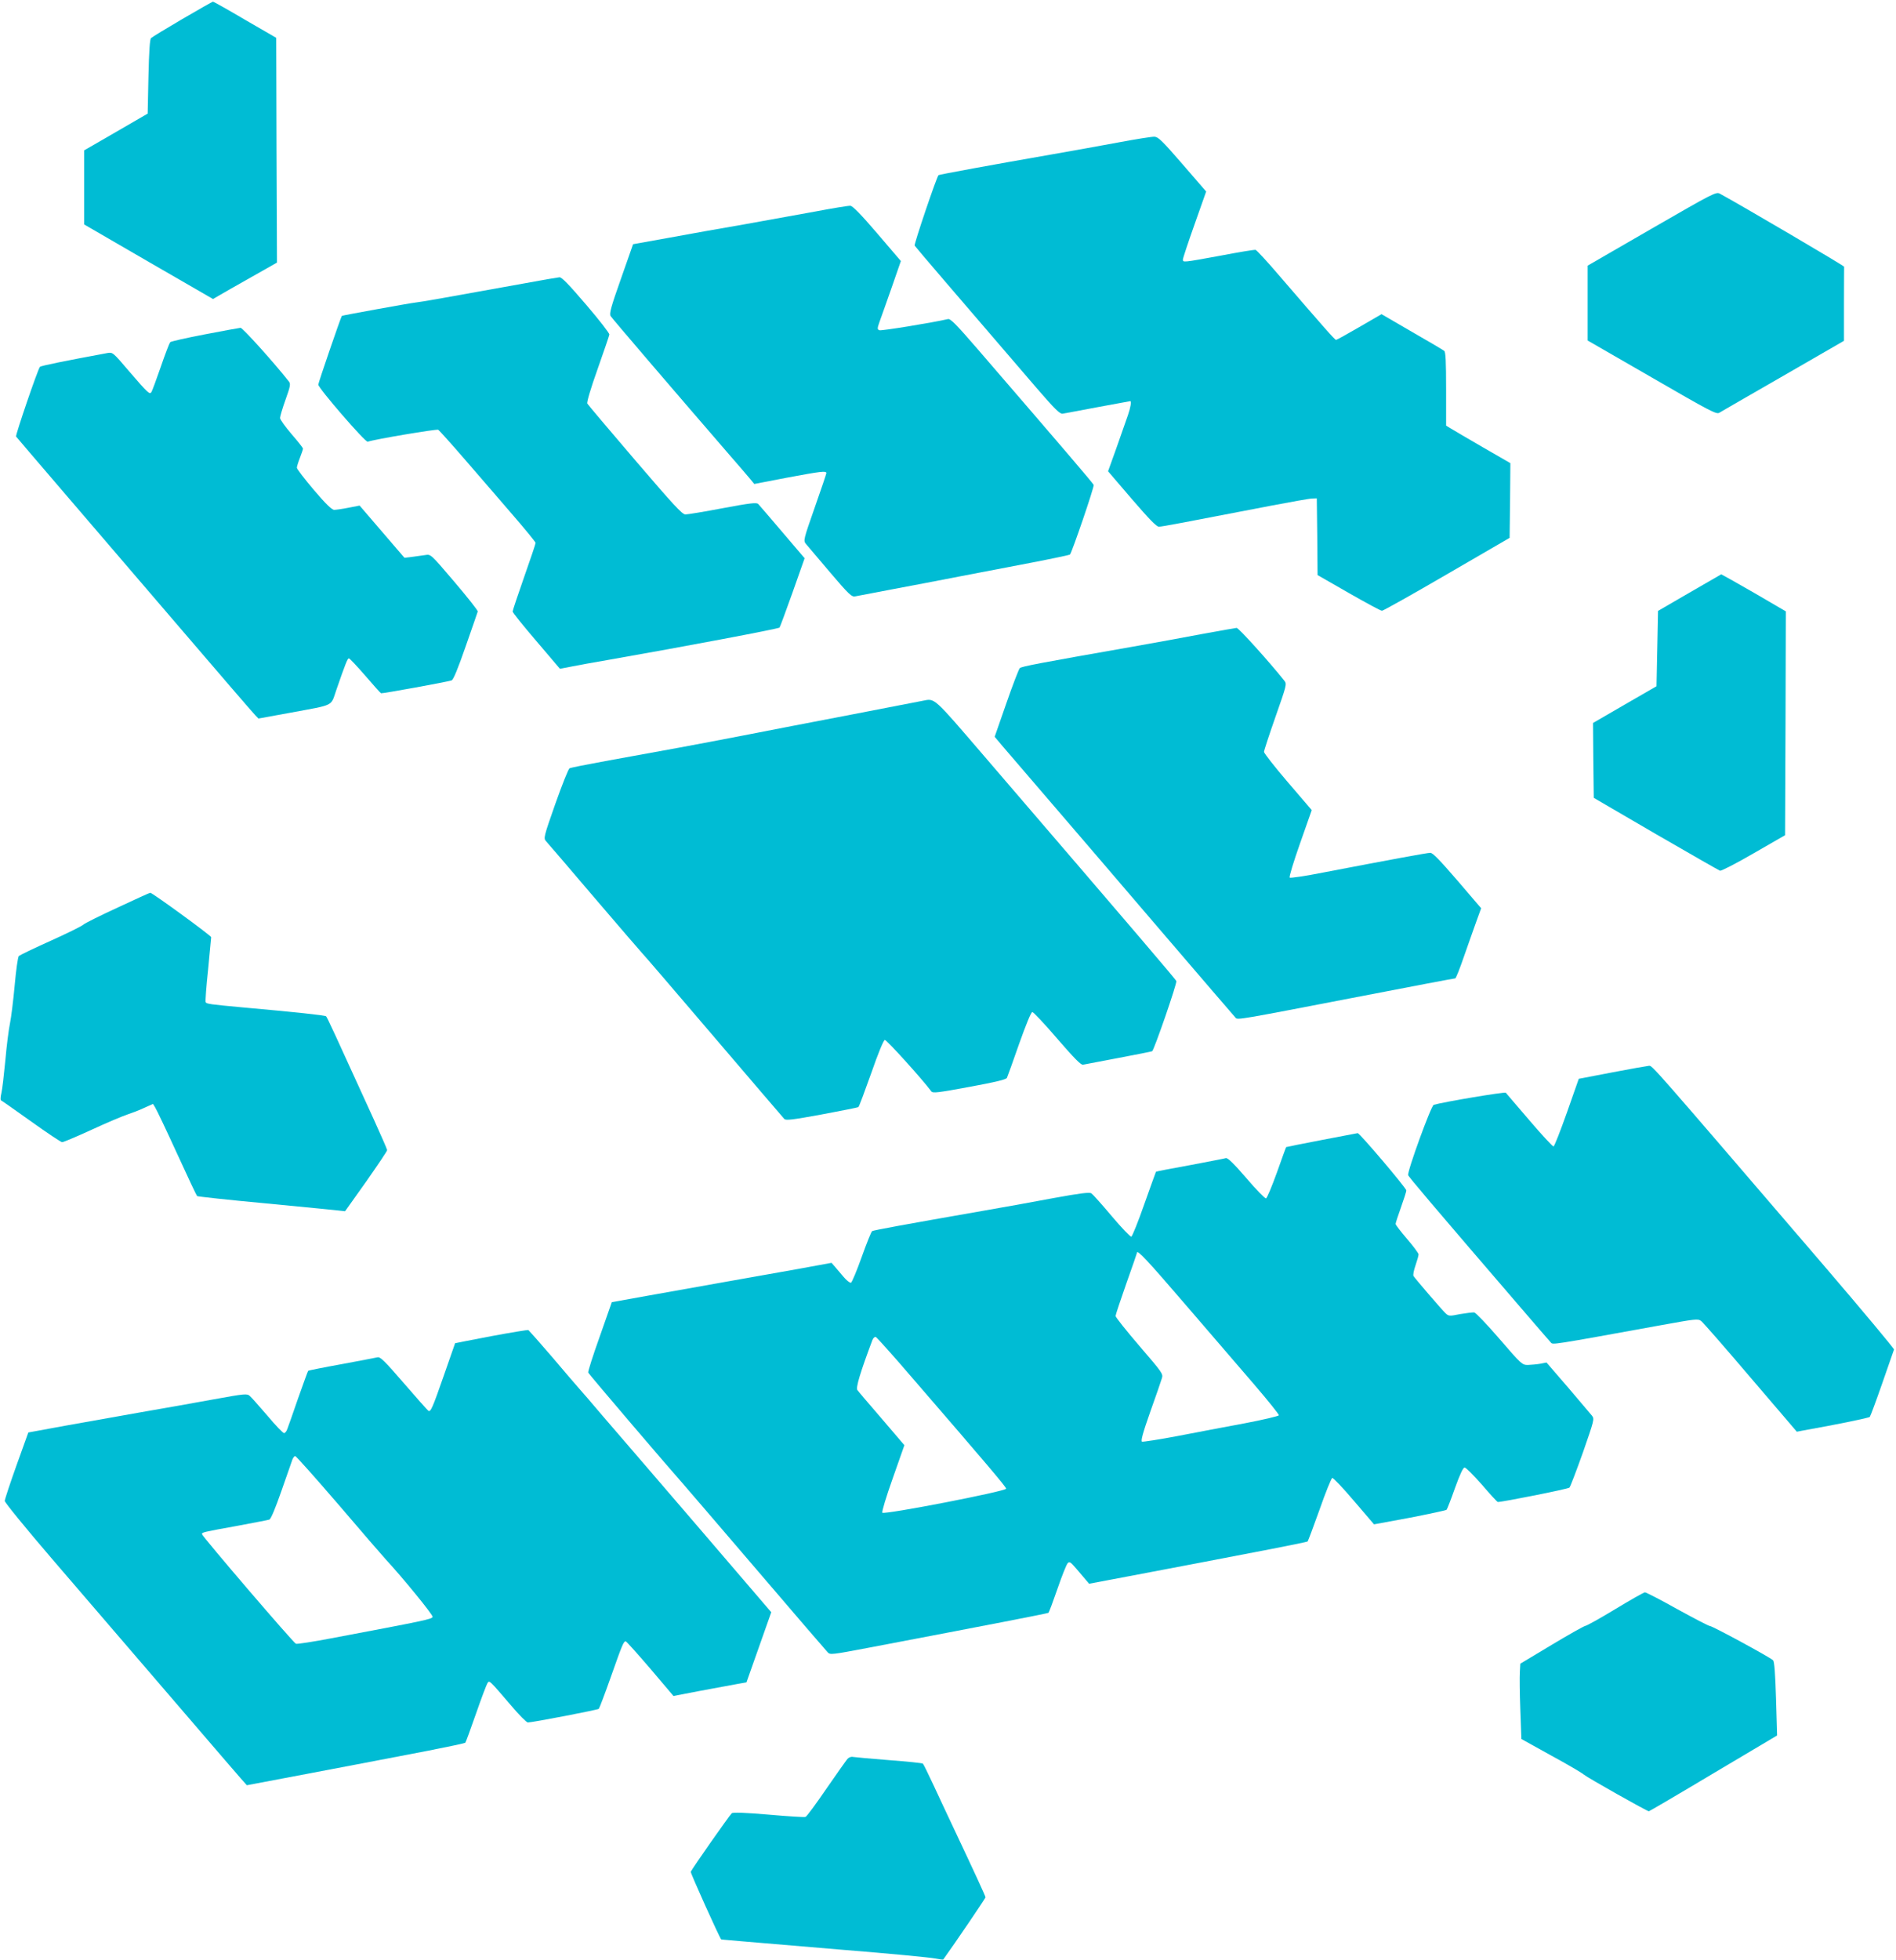
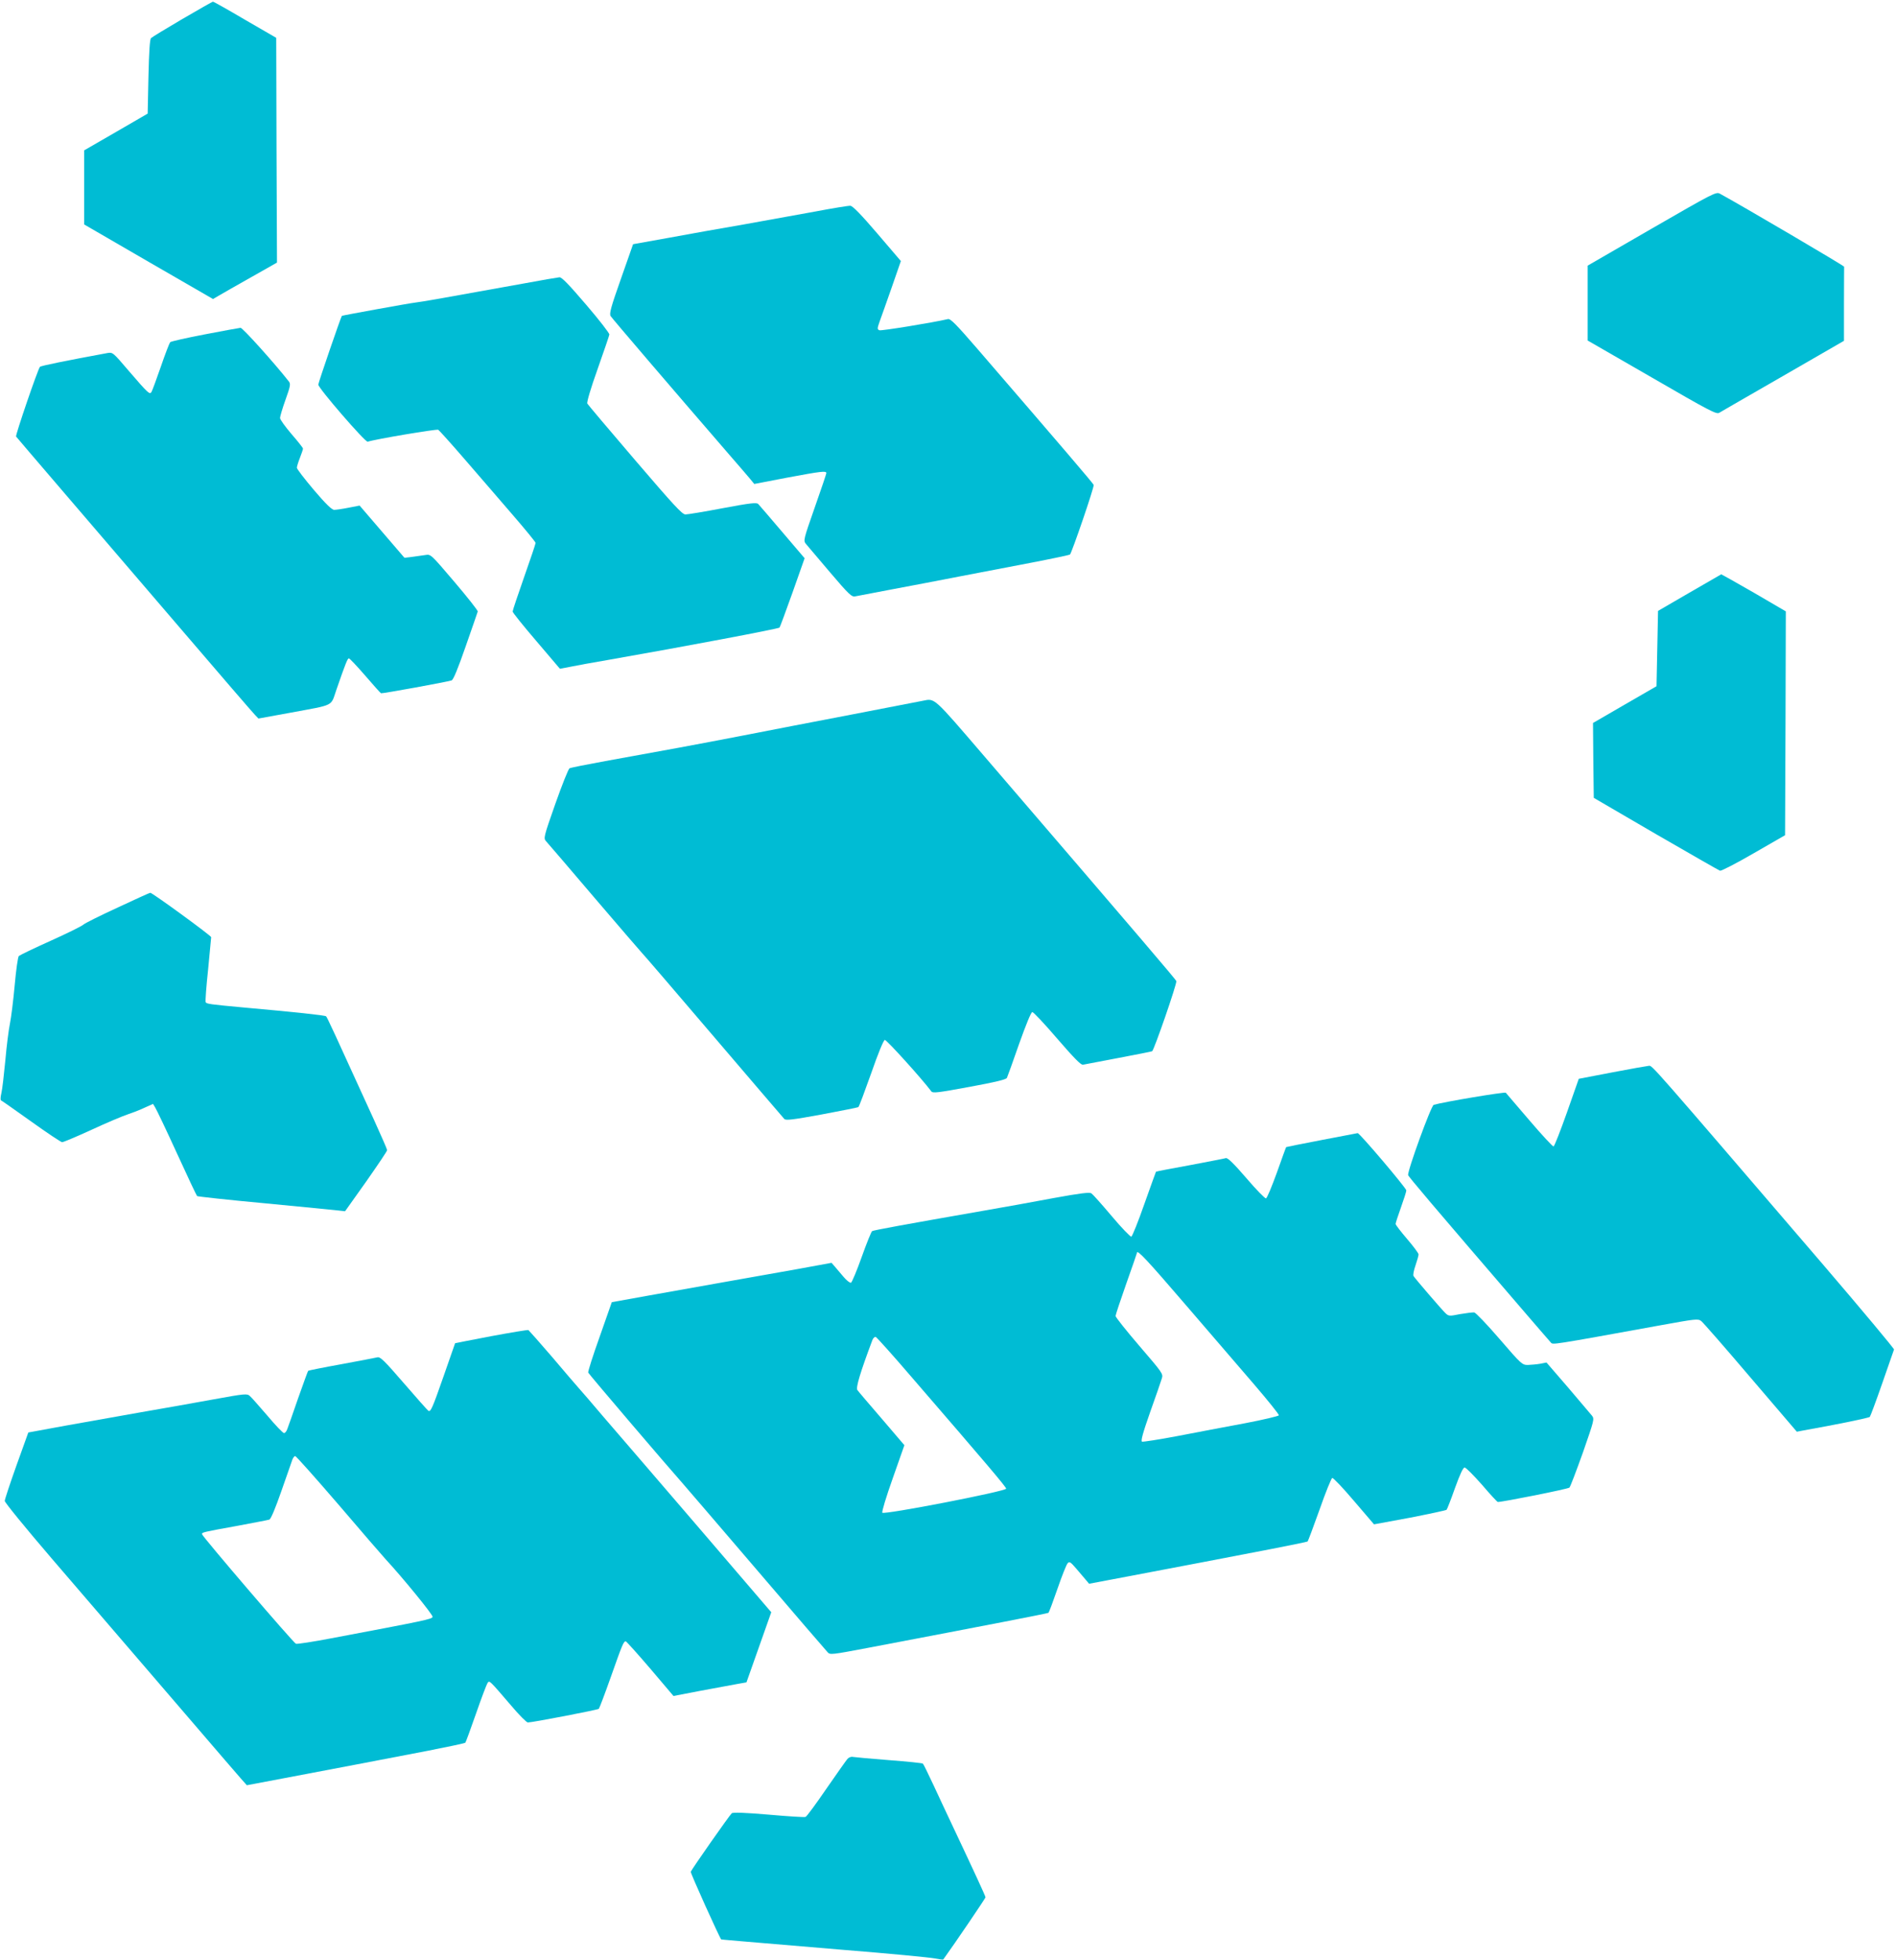
<svg xmlns="http://www.w3.org/2000/svg" version="1.0" width="1239pt" height="1280pt" viewBox="0 0 1239 1280" preserveAspectRatio="xMidYMid meet">
  <g transform="translate(0,1280) scale(0.1,-0.1)" fill="#00bcd4" stroke="none">
    <path d="M1192 12676 c-106 -62 -198 -118 -205 -125 -8 -8 -13 -83 -17 -253 l-5 -240 -207 -120 -208 -120 0 -242 0 -242 421 -244 421 -243 36 21 c20 12 115 66 209 119 l173 98 -3 734 -2 734 -204 118 c-112 66 -206 119 -210 118 -3 0 -93 -51 -199 -113z" />
-     <path d="M7310 11870 c-113 -21 -313 -57 -445 -80 -374 -65 -728 -130 -732 -134 -13 -13 -161 -451 -156 -460 6 -10 265 -312 801 -935 115 -133 148 -165 165 -163 12 2 116 21 231 43 115 21 210 39 212 39 9 0 2 -42 -15 -91 -10 -30 -44 -124 -74 -211 l-56 -156 155 -181 c114 -132 161 -181 177 -181 21 0 152 25 732 137 132 25 254 47 270 47 l30 1 3 -250 2 -251 204 -117 c112 -64 210 -117 217 -116 8 0 199 107 424 238 l410 238 3 244 2 244 -177 102 c-98 57 -193 112 -210 123 l-33 20 0 239 c0 179 -3 241 -12 249 -7 6 -102 62 -212 125 l-198 115 -145 -84 c-79 -46 -148 -84 -152 -84 -8 0 -76 77 -375 424 -76 89 -144 162 -151 164 -7 2 -110 -15 -230 -38 -246 -45 -245 -45 -245 -25 0 8 34 111 76 229 l76 215 -154 178 c-131 151 -158 178 -183 180 -17 1 -122 -16 -235 -37z" />
    <path d="M10794 11307 l-419 -242 0 -244 0 -245 420 -242 c375 -217 422 -242 440 -230 11 7 199 115 418 241 l397 229 0 238 c0 131 1 241 1 246 2 5 -665 397 -812 477 -25 13 -41 5 -445 -228z" />
    <path d="M5325 11418 c-115 -21 -325 -59 -465 -84 -140 -24 -360 -63 -489 -87 l-234 -42 -79 -225 c-66 -186 -77 -228 -68 -244 10 -16 397 -468 775 -905 61 -70 122 -141 137 -159 l27 -33 213 41 c225 42 258 46 258 30 0 -5 -34 -106 -76 -225 -74 -211 -75 -216 -57 -238 10 -12 81 -96 157 -185 125 -147 142 -162 165 -157 14 3 121 23 236 45 116 22 314 59 440 84 127 24 340 65 475 91 135 26 248 50 252 53 13 14 160 443 155 455 -4 11 -220 263 -762 891 -135 156 -174 196 -190 192 -104 -24 -436 -78 -448 -73 -15 6 -15 11 2 59 11 29 46 130 79 223 l59 170 -154 180 c-107 125 -161 180 -176 181 -12 1 -116 -16 -232 -38z" />
    <path d="M3420 10948 c-509 -92 -667 -120 -705 -124 -38 -4 -478 -84 -481 -87 -7 -9 -154 -437 -154 -449 0 -23 307 -378 323 -373 46 16 451 84 461 78 7 -5 85 -91 172 -192 88 -101 227 -263 311 -360 84 -97 153 -181 153 -187 0 -6 -34 -107 -75 -223 -41 -117 -75 -218 -75 -225 0 -7 70 -94 155 -193 l154 -181 68 13 c38 8 149 28 248 45 498 87 1111 203 1119 211 3 3 41 106 85 229 l79 224 -145 170 c-80 94 -151 177 -158 184 -10 11 -50 7 -231 -27 -121 -23 -230 -41 -245 -41 -21 0 -77 61 -329 355 -168 196 -308 362 -312 369 -5 8 23 102 67 225 41 117 76 218 77 226 2 7 -66 95 -151 194 -113 132 -160 181 -175 180 -12 -1 -118 -19 -236 -41z" />
    <path d="M1338 10616 c-120 -23 -222 -46 -226 -51 -5 -6 -33 -78 -61 -160 -29 -83 -56 -157 -61 -165 -12 -19 -21 -10 -148 137 -105 123 -105 123 -141 117 -271 -50 -434 -83 -440 -90 -14 -16 -161 -446 -156 -455 4 -5 146 -172 318 -372 172 -200 516 -601 766 -893 249 -291 464 -540 477 -553 l23 -24 203 37 c302 56 267 39 307 153 59 170 72 203 81 203 5 0 53 -51 106 -112 53 -62 100 -114 104 -116 7 -3 426 73 461 84 11 3 41 75 92 222 42 119 77 222 79 228 2 6 -67 93 -152 193 -155 182 -155 182 -190 176 -19 -3 -58 -8 -86 -12 l-51 -6 -147 171 -146 170 -72 -14 c-40 -8 -83 -14 -94 -14 -15 0 -55 38 -133 130 -61 72 -111 137 -111 145 0 8 9 37 20 65 11 28 20 55 20 60 0 5 -34 48 -75 95 -41 48 -75 95 -75 105 0 10 16 64 36 120 31 86 34 103 22 118 -94 120 -303 352 -316 351 -10 -1 -115 -20 -234 -43z" />
    <path d="M11040 8929 l-205 -119 -5 -246 -5 -246 -208 -120 -207 -120 2 -245 3 -244 405 -236 c223 -129 412 -237 420 -240 9 -2 108 49 220 114 l205 118 3 731 2 731 -209 122 c-115 66 -211 120 -213 120 -2 -1 -95 -55 -208 -120z" />
-     <path d="M7860 8660 c-113 -22 -320 -59 -460 -84 -610 -107 -726 -129 -736 -140 -6 -6 -46 -109 -88 -230 l-76 -218 47 -56 c27 -31 161 -187 298 -347 138 -160 468 -545 734 -856 266 -310 489 -570 496 -577 12 -14 30 -11 750 128 409 79 678 130 685 130 4 0 29 62 55 138 26 75 63 178 81 229 l33 91 -155 181 c-114 132 -161 181 -177 181 -21 0 -263 -45 -702 -129 -115 -23 -213 -37 -217 -33 -5 5 26 106 68 225 l76 216 -156 182 c-86 100 -156 190 -156 198 0 9 34 112 75 229 73 208 75 214 58 236 -98 123 -299 346 -312 345 -9 -1 -108 -18 -221 -39z" />
    <path d="M6030 8223 c-14 -3 -223 -43 -465 -90 -242 -46 -566 -109 -720 -139 -290 -56 -512 -97 -890 -165 -121 -22 -226 -43 -233 -47 -8 -4 -49 -108 -93 -232 -77 -219 -78 -225 -60 -245 10 -11 153 -177 317 -370 164 -192 304 -354 310 -360 6 -5 215 -248 464 -540 249 -291 458 -536 465 -543 10 -11 53 -6 244 29 127 24 235 45 240 48 5 3 42 103 84 221 46 133 81 216 89 218 11 2 241 -252 304 -336 10 -13 42 -9 248 29 169 31 240 48 246 59 4 8 40 108 80 223 45 126 78 207 86 207 7 0 81 -78 163 -174 110 -127 155 -173 168 -170 10 2 114 22 231 44 117 22 217 42 221 44 13 8 164 445 158 458 -4 12 -216 260 -1255 1469 -337 392 -321 378 -402 362z" />
    <path d="M770 6873 c-113 -52 -214 -102 -225 -112 -11 -10 -108 -58 -215 -106 -107 -48 -200 -93 -207 -99 -6 -6 -18 -90 -27 -191 -9 -99 -23 -211 -31 -250 -8 -38 -22 -146 -30 -240 -9 -93 -20 -190 -26 -215 -6 -24 -7 -46 -2 -47 5 -2 93 -64 197 -138 103 -74 195 -135 202 -135 8 0 94 36 192 81 97 45 202 89 232 99 30 10 81 29 112 44 l58 26 14 -23 c8 -12 72 -146 141 -297 69 -151 129 -278 133 -282 4 -3 203 -25 442 -47 239 -23 455 -44 480 -47 l45 -5 138 194 c75 107 137 199 137 205 0 5 -39 95 -86 198 -260 570 -306 670 -313 676 -6 7 -206 28 -541 58 -217 20 -242 23 -246 35 -3 6 4 102 16 213 11 111 20 206 20 211 0 10 -387 292 -398 290 -4 0 -99 -43 -212 -96z" />
    <path d="M10536 5796 l-219 -42 -77 -219 c-43 -121 -82 -221 -88 -223 -5 -1 -76 75 -157 170 -82 95 -151 177 -155 181 -6 7 -407 -60 -471 -79 -17 -5 -173 -433 -167 -459 3 -11 136 -169 778 -915 78 -91 148 -171 155 -179 14 -14 -5 -18 715 113 232 42 246 44 267 28 12 -9 158 -176 323 -370 l302 -353 36 7 c230 41 435 83 441 90 4 5 41 104 81 219 40 116 75 215 77 221 2 5 -207 255 -464 555 -1128 1314 -1115 1299 -1137 1298 -12 -1 -120 -20 -240 -43z" />
    <path d="M8636 5354 c-126 -24 -230 -45 -231 -46 -2 -2 -29 -77 -61 -167 -33 -91 -64 -166 -71 -168 -6 -2 -64 57 -128 132 -82 95 -122 134 -134 131 -9 -3 -115 -23 -235 -46 -121 -22 -221 -41 -222 -43 -1 -1 -35 -96 -76 -211 -40 -115 -79 -211 -85 -213 -6 -2 -64 58 -128 134 -64 76 -124 143 -133 149 -13 8 -72 1 -247 -31 -126 -24 -333 -61 -460 -83 -521 -91 -717 -127 -726 -133 -5 -3 -36 -79 -68 -169 -32 -90 -64 -166 -70 -168 -7 -2 -29 15 -49 39 -20 24 -46 54 -57 67 l-21 24 -224 -41 c-124 -22 -342 -61 -485 -86 -143 -25 -365 -65 -494 -88 l-233 -42 -79 -225 c-44 -123 -78 -229 -75 -235 3 -9 522 -617 614 -720 19 -22 238 -276 485 -565 247 -289 457 -533 466 -542 15 -17 29 -15 256 28 800 152 1180 226 1186 230 4 2 30 72 59 156 29 84 59 160 67 168 12 13 19 8 56 -35 23 -27 52 -61 63 -74 l21 -25 249 47 c137 26 355 67 484 92 129 25 338 65 463 89 125 24 230 46 232 48 3 3 38 96 78 208 39 112 77 205 83 207 6 2 70 -65 142 -150 l131 -153 233 43 c128 25 236 48 241 52 4 4 29 68 55 142 33 91 53 134 63 134 9 0 59 -51 113 -112 53 -62 100 -113 104 -113 33 0 460 85 468 94 6 6 45 109 88 229 74 213 76 219 59 241 -10 12 -81 95 -157 185 l-140 162 -40 -8 c-23 -4 -59 -7 -81 -8 -38 0 -42 3 -186 170 -81 94 -155 171 -165 173 -11 1 -52 -4 -93 -11 -70 -14 -74 -14 -96 7 -24 23 -197 224 -208 242 -4 7 2 38 13 69 11 32 20 64 20 72 0 8 -34 53 -75 101 -41 48 -75 92 -75 98 0 6 16 55 35 108 19 53 35 103 35 111 0 15 -306 376 -318 374 -4 -1 -110 -21 -236 -45z m-889 -1075 c158 -184 361 -420 451 -524 89 -104 161 -193 159 -199 -2 -5 -102 -29 -223 -52 -120 -22 -318 -60 -438 -83 -121 -23 -226 -39 -233 -37 -9 4 4 54 53 193 37 103 71 202 76 219 10 31 7 35 -146 213 -86 100 -156 188 -156 196 0 7 32 103 70 211 39 109 70 200 70 202 0 24 73 -55 317 -339z m-1784 -480 c491 -568 612 -711 612 -722 0 -17 -794 -171 -809 -157 -5 5 25 104 68 225 l76 216 -147 172 c-82 95 -154 179 -160 188 -12 15 19 116 98 327 5 13 15 22 22 20 6 -2 115 -123 240 -269z" />
    <path d="M3210 4073 c-129 -25 -235 -45 -236 -46 0 -1 -34 -96 -74 -212 -75 -215 -86 -239 -101 -229 -5 3 -77 84 -160 180 -126 146 -154 173 -172 169 -12 -3 -118 -23 -236 -45 -117 -21 -215 -41 -217 -43 -2 -1 -31 -81 -65 -177 -33 -96 -65 -187 -71 -202 -5 -16 -15 -28 -22 -28 -7 0 -56 51 -108 113 -53 61 -104 120 -115 129 -18 17 -30 16 -239 -22 -120 -22 -334 -60 -474 -84 -140 -25 -363 -65 -495 -88 l-240 -44 -77 -214 c-42 -118 -77 -223 -77 -233 -1 -9 137 -178 306 -375 170 -197 525 -611 791 -920 265 -309 483 -562 485 -562 3 0 437 83 707 134 129 25 343 66 475 91 132 26 243 49 246 53 3 4 35 90 70 191 35 101 69 190 75 199 13 18 11 19 152 -145 52 -62 103 -113 111 -113 30 0 456 82 464 89 4 4 40 99 80 212 73 207 82 229 96 229 4 0 76 -80 160 -178 l152 -179 177 34 c97 18 205 38 238 44 l62 11 81 229 81 229 -482 562 c-266 309 -543 632 -617 717 -73 86 -145 170 -160 186 -15 17 -93 107 -173 202 -81 94 -151 173 -155 176 -4 2 -114 -16 -243 -40z m-998 -1100 c149 -175 289 -336 309 -358 106 -114 309 -362 306 -375 -2 -15 -46 -24 -661 -140 -120 -23 -225 -39 -232 -36 -17 6 -614 703 -614 716 0 12 3 13 235 55 105 20 197 37 205 40 10 3 40 75 79 187 35 101 68 193 72 206 5 12 13 22 18 22 6 0 133 -143 283 -317z" />
-     <path d="M10555 2290 c-99 -60 -187 -109 -195 -109 -8 -1 -107 -56 -220 -124 l-205 -123 -3 -54 c-2 -30 -1 -141 3 -246 l7 -192 193 -107 c107 -58 204 -115 216 -126 22 -19 412 -239 424 -239 3 0 193 111 422 248 l416 247 -7 240 c-5 166 -11 243 -19 251 -22 21 -397 224 -413 224 -8 0 -104 50 -213 110 -109 61 -204 110 -212 110 -8 -1 -95 -50 -194 -110z" />
    <path d="M5538 1312 c-8 -9 -70 -97 -138 -195 -67 -98 -128 -181 -136 -184 -7 -3 -116 4 -241 15 -153 13 -232 16 -241 9 -13 -10 -261 -364 -268 -382 -3 -8 188 -431 199 -442 2 -1 83 -8 797 -68 300 -24 569 -50 598 -56 30 -6 55 -9 56 -7 76 105 276 400 276 406 0 8 -74 168 -227 492 -25 52 -74 158 -110 235 -36 77 -68 143 -72 146 -3 4 -103 14 -221 23 -118 9 -224 19 -236 21 -12 3 -27 -3 -36 -13z" />
  </g>
</svg>